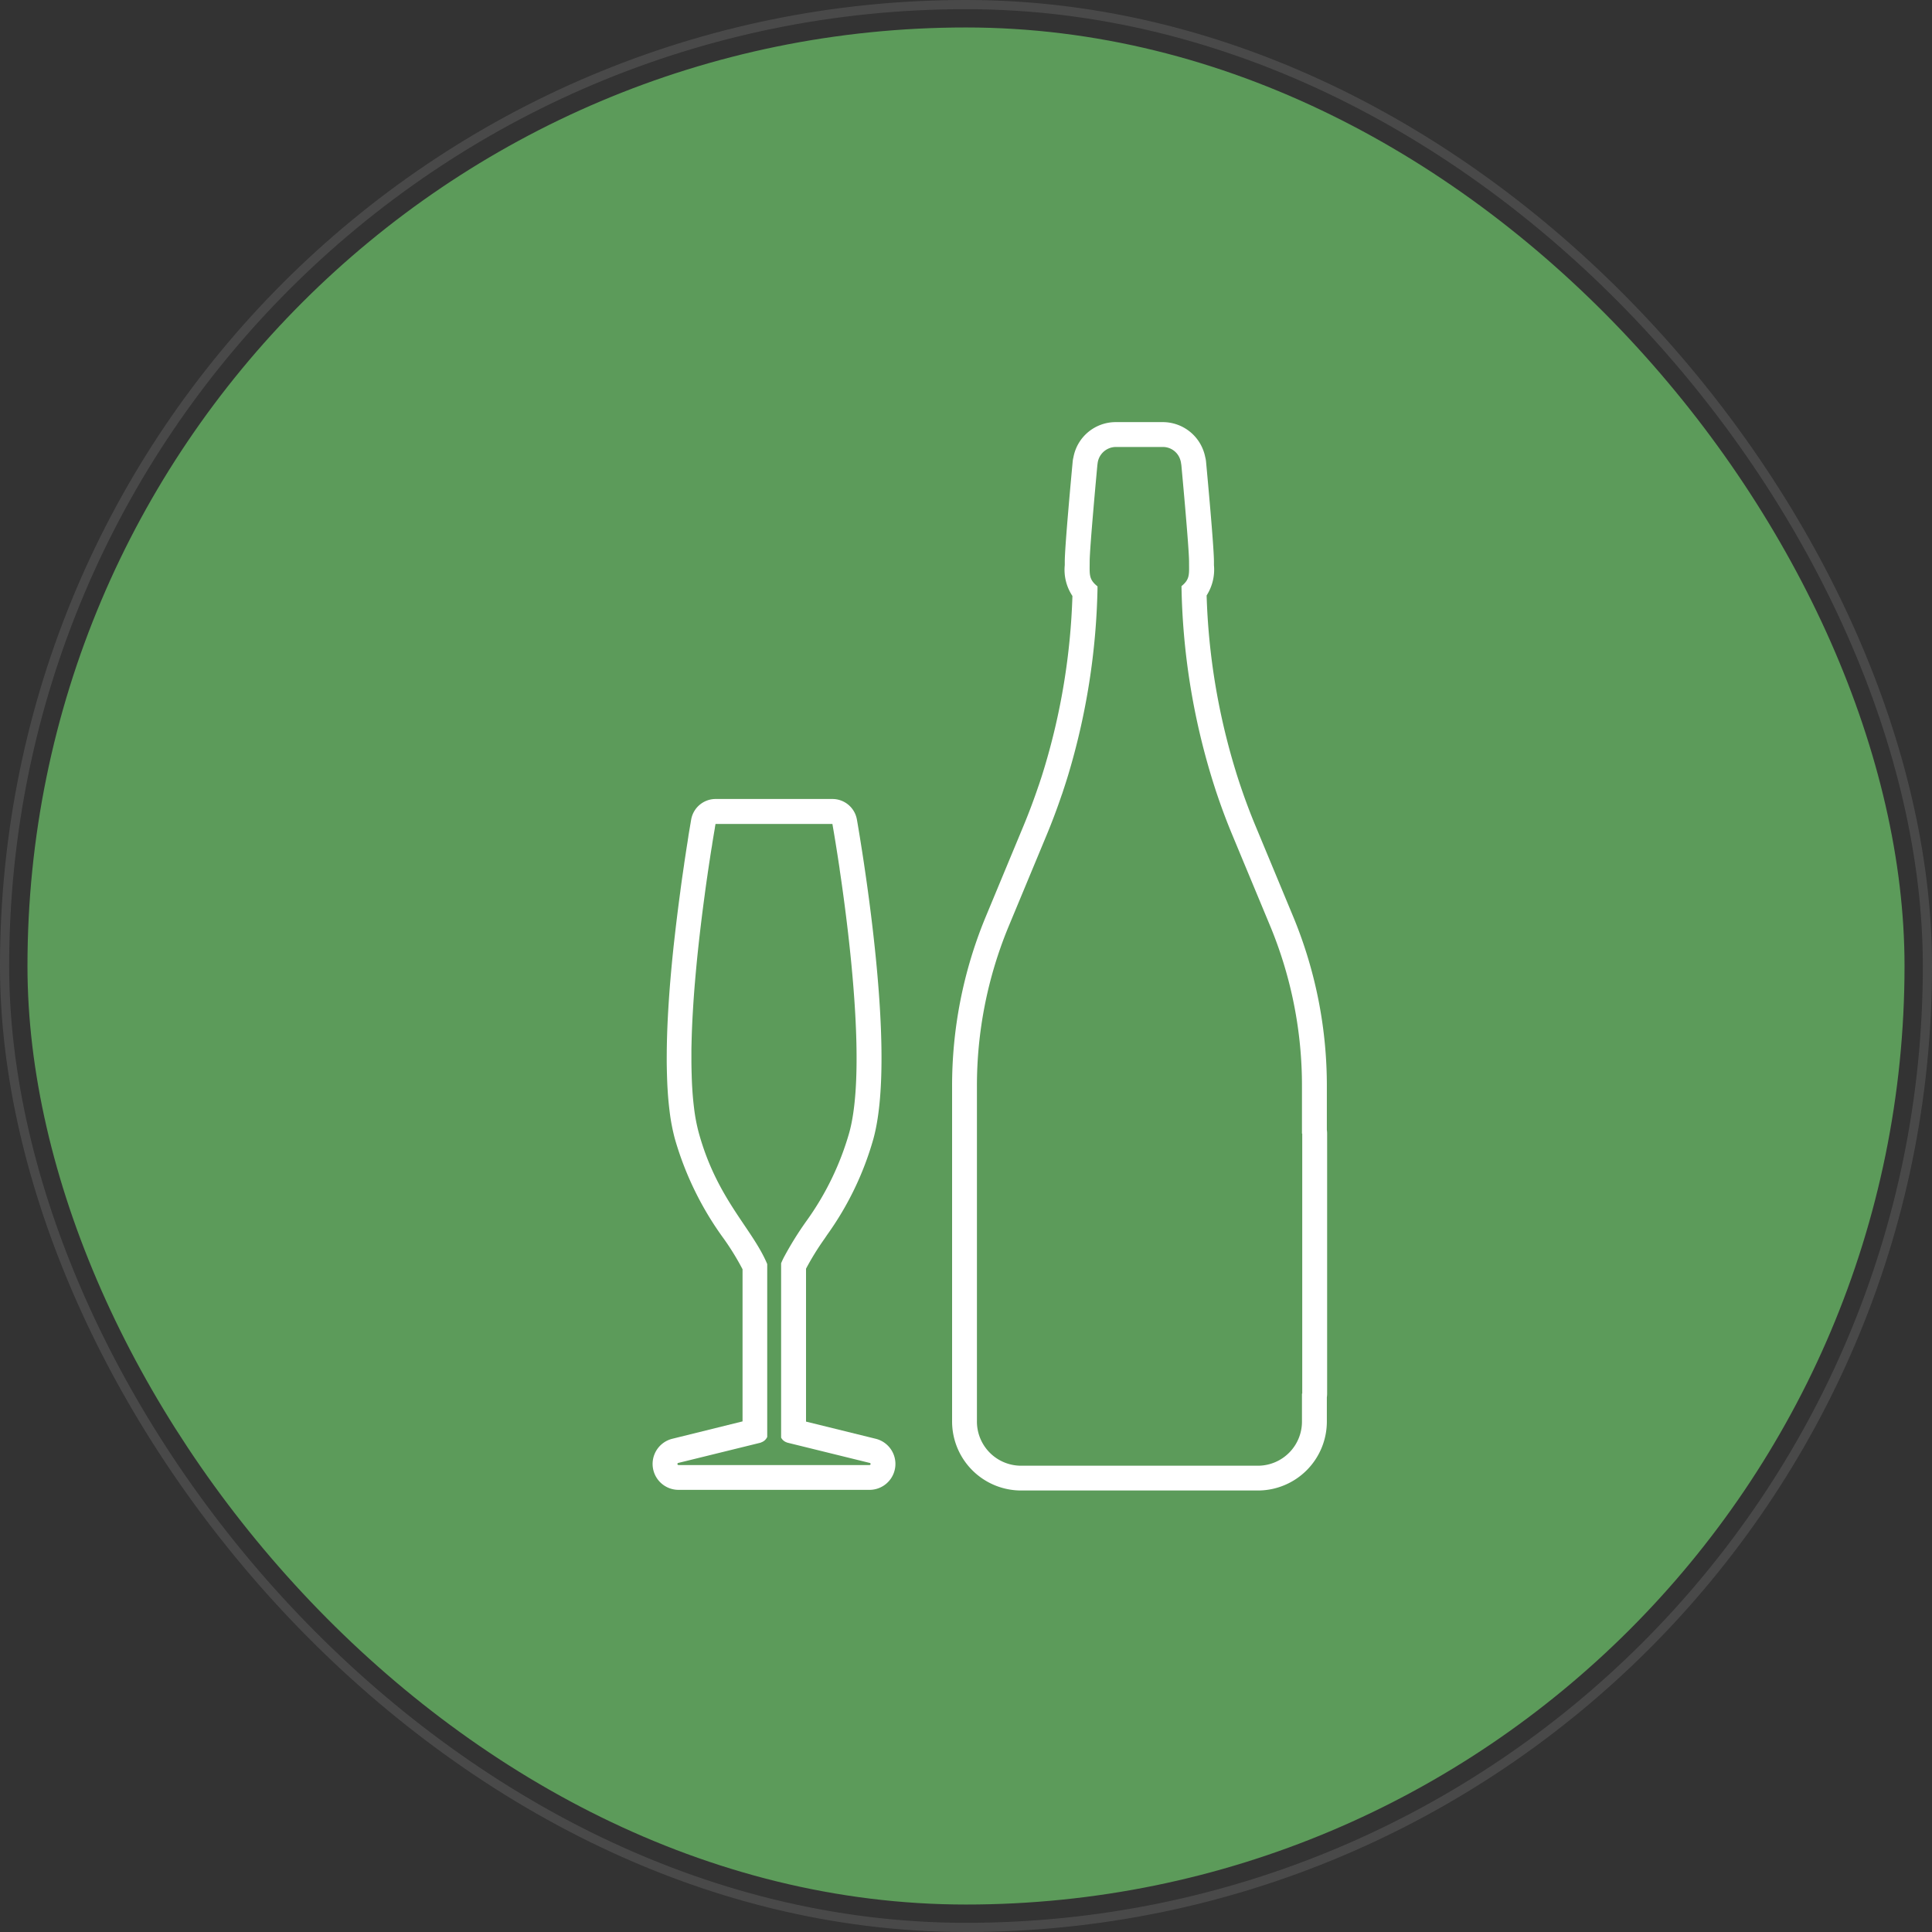
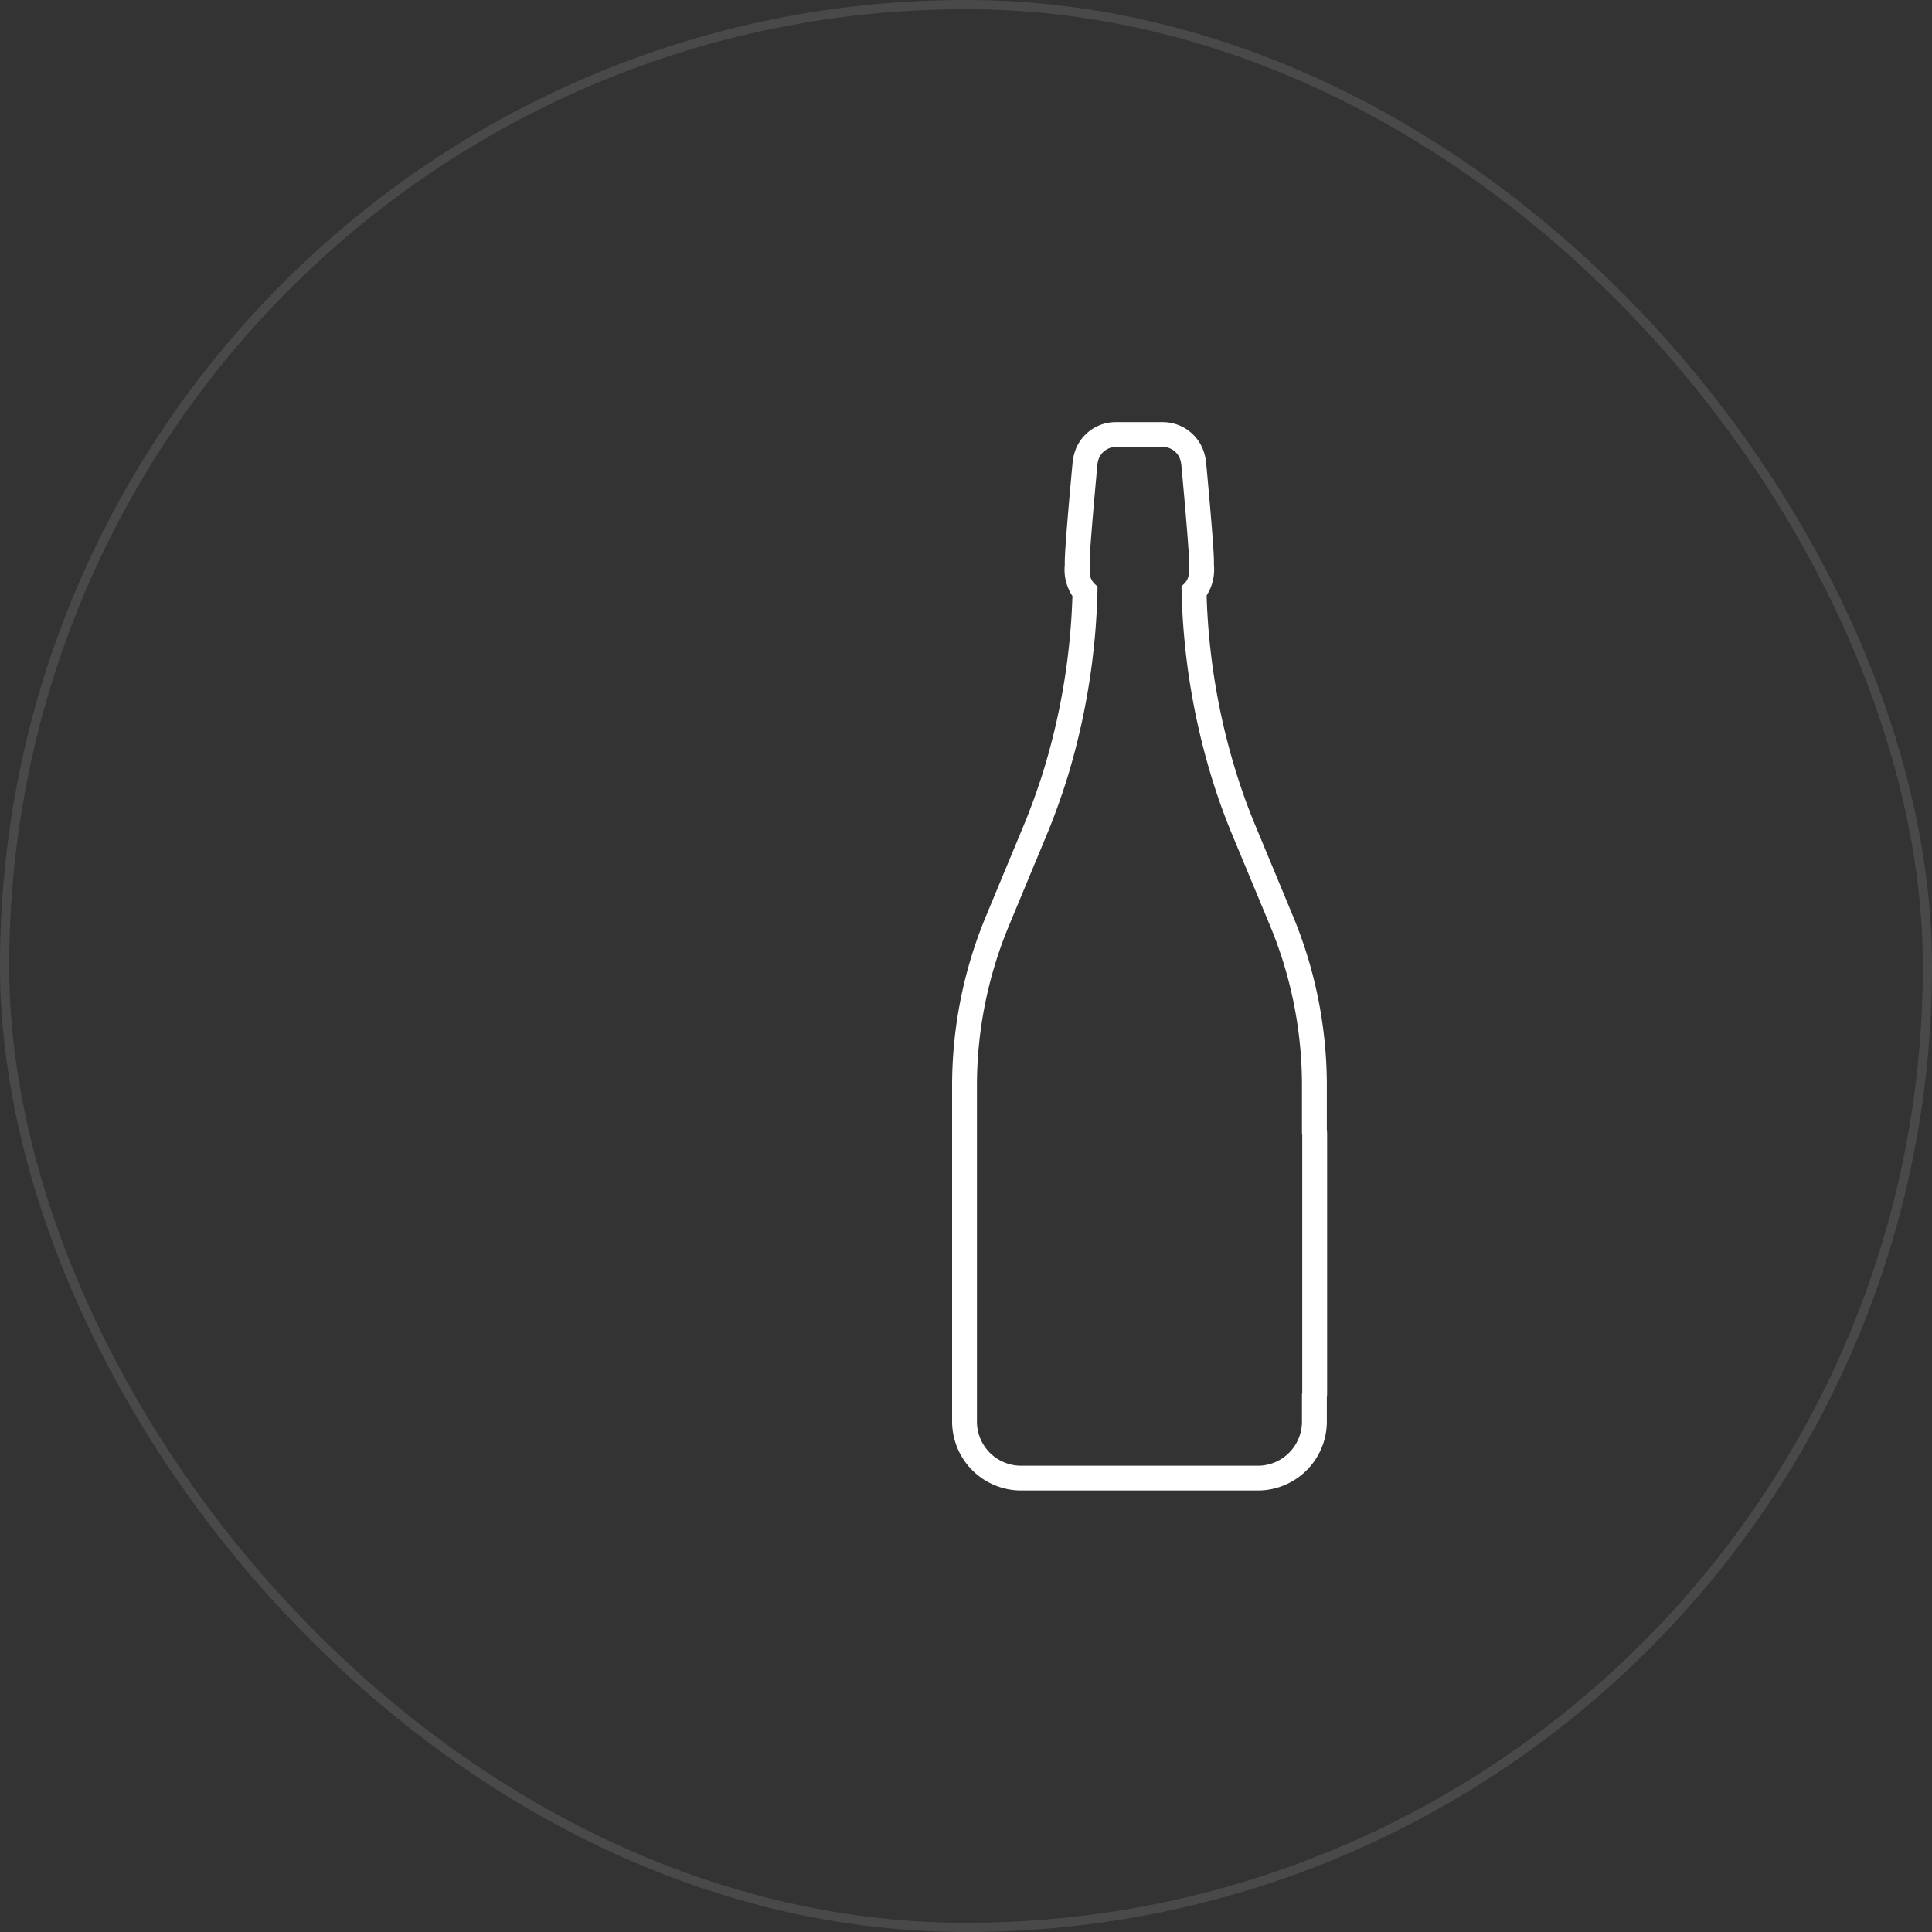
<svg xmlns="http://www.w3.org/2000/svg" width="211" height="211" viewBox="0 0 211 211">
  <rect x="0" y="0" width="211" height="211" fill="#333333" stroke="none" />
  <g id="グループ_277" data-name="グループ 277" transform="translate(-730 -2011)">
-     <rect id="長方形_284" data-name="長方形 284" width="205" height="205" rx="102.5" transform="translate(733 2014)" fill="#5c9b5a" />
    <g id="長方形_285" data-name="長方形 285" transform="translate(730 2011)" fill="none" stroke="#606060" stroke-width="1" opacity="0.5">
      <rect width="211" height="211" rx="105.5" stroke="none" />
      <rect x="0.5" y="0.5" width="210" height="210" rx="105" fill="none" />
    </g>
    <path id="パス_163" data-name="パス 163" d="M467.672,39.031c-.053.166-.1.314-.151.463-.033.1-.063.192-.1.284-.493,1.458-1.029,2.886-1.6,4.264l-1.122,2.7-.325.78-.52,1.251L461.6,54.2A48.217,48.217,0,0,0,458,72.612v36.469a7.543,7.543,0,0,0,7.467,7.6h26.007a7.537,7.537,0,0,0,7.455-7.6V106.5a2.778,2.778,0,0,0,.03-.4V77.7a2.778,2.778,0,0,0-.03-.4V72.612A48.246,48.246,0,0,0,495.334,54.2L493.2,49.061l-.523-1.258-.329-.79-1.234-2.971c-.547-1.316-1.06-2.674-1.523-4.036-.06-.174-.116-.341-.172-.508-.028-.083-.053-.16-.078-.238-.14-.425-.268-.827-.391-1.233a72.654,72.654,0,0,1-3.152-19.095,5.257,5.257,0,0,0,.8-3.318c0-.121,0-.251,0-.389,0-1.6-.721-9.384-.865-10.928a2.762,2.762,0,0,0-.084-.461,4.888,4.888,0,0,0-.123-.49c-.028-.09-.05-.155-.074-.22A4.721,4.721,0,0,0,481.046,0h-5.192a4.693,4.693,0,0,0-4.606,3.862,2.723,2.723,0,0,0-.077.436c-.145,1.544-.865,9.327-.865,10.928,0,.139,0,.268,0,.39a5.156,5.156,0,0,0,.836,3.37,72.765,72.765,0,0,1-3.088,18.84c-.123.406-.248.808-.379,1.206m2.318,1.637c.036-.1.071-.21.106-.316.052-.158.1-.315.155-.474q.206-.628.4-1.262a75.922,75.922,0,0,0,3.227-20.379v-.3c-.977-.776-.855-1.311-.855-2.708,0-1.556.853-10.675.853-10.675l0,.16a2.02,2.02,0,0,1,1.977-2h5.192a1.984,1.984,0,0,1,1.85,1.331c.011.034.023.068.033.1a2.146,2.146,0,0,1,.095.565l0-.16s.853,9.119.853,10.675c0,1.383.119,1.923-.826,2.686a75.832,75.832,0,0,0,3.295,20.9c.129.426.264.848.4,1.269.028.089.058.177.087.267.059.176.118.352.179.529q.728,2.139,1.587,4.2l1.235,2.973.329.789.523,1.258,2.137,5.139a45.515,45.515,0,0,1,3.386,17.369V77.7h.03v28.4h-.03v2.988a4.817,4.817,0,0,1-4.741,4.886H465.466a4.823,4.823,0,0,1-4.753-4.886v-7.5h0V72.612a45.5,45.5,0,0,1,3.393-17.369l2.257-5.428.519-1.249.326-.782,1.122-2.7q.9-2.167,1.659-4.416" transform="translate(375.981 2057.101)" fill="#fff" />
-     <path id="パス_164" data-name="パス 164" d="M405.919,138.124a2.831,2.831,0,0,0,.677,5.58H427.45a2.831,2.831,0,0,0,.67-5.582l-7.6-1.872v-16.7a29.316,29.316,0,0,1,2.022-3.274l.291-.432a33.636,33.636,0,0,0,5.043-10.469c1.2-4.373,1.182-12-.045-22.673-.266-2.312-.584-4.717-.946-7.147,0-.024-.007-.048-.01-.072l-.014-.1q-.037-.251-.075-.492l-.042-.274c-.021-.141-.046-.3-.07-.455l-.012-.077c-.012-.078-.026-.174-.042-.268-.078-.5-.152-.959-.217-1.366l-.03-.182-.022-.135-.06-.364-.012-.075-.017-.1-.028-.171c-.011-.066-.025-.15-.04-.229l0-.014-.017-.1-.008-.046-.016-.092-.019-.11-.03-.173c-.013-.075-.024-.139-.035-.2a2.713,2.713,0,0,0-2.666-2.208H410.65a2.714,2.714,0,0,0-2.673,2.244l-.008.047-.033.188-.013.077,0,.008c-.007.037-.013.074-.019.112l-.006.035-.01.054-.009.05-.014.084-.019.115c-.01.06-.016.1-.024.141l-.007.042-.017.1-.022.13-.013.075-.055.329-.016.1-.024.147c0,.01,0,.019,0,.028l-.027.171-.034.206c0,.007,0,.019,0,.031l-.007.044-.033.209-.037.229-.058.366-.031.2-.043.278V74.1l-.014.093-.026.169c0,.013,0,.027-.006.04s-.005.034-.006.037l-.038.248-.03.2-.064.422,0,.035q-.053.352-.107.722l-.006.047-.005.038c-.1.66-.2,1.385-.3,2.145l0,.016c-.138,1.012-.277,2.092-.413,3.209l-.01.081-.039.325-.007.054-.071.605-.049.431-.027.24-.022.192-.1.882-.046.45c-.109,1.039-.21,2.108-.3,3.174-.095,1.112-.172,2.2-.232,3.218-.076,1.256-.128,2.481-.153,3.636-.007.307-.012.6-.016.888,0,.361-.006.715-.005,1.066,0,.471.01.93.021,1.383l.01.345c.014.458.031.911.057,1.35l.01.16.009.144c.025.387.052.748.086,1.1l.013.134.016.166c.028.273.059.542.091.8a21.687,21.687,0,0,0,.576,3.018,34.721,34.721,0,0,0,5.349,10.922,28.42,28.42,0,0,1,2.043,3.327v16.615Zm9.651.412a1.118,1.118,0,0,0,.712-.609V119.043c-1.631-3.891-5.5-7.1-7.489-14.385a19.194,19.194,0,0,1-.5-2.637c-.03-.242-.058-.49-.084-.742-.01-.092-.017-.185-.027-.277-.03-.327-.056-.664-.078-1.007-.005-.1-.013-.2-.019-.3-.023-.416-.04-.844-.053-1.277,0-.109-.007-.218-.01-.329-.01-.434-.018-.874-.019-1.323q0-.508,0-1.026c0-.285.01-.572.016-.861.025-1.155.077-2.342.15-3.538.061-1.046.137-2.1.227-3.15s.186-2.093.293-3.119l.046-.438q.047-.437.095-.868c.016-.144.031-.286.048-.431s.033-.285.049-.426c.025-.213.049-.423.074-.634.018-.14.034-.279.05-.417.134-1.106.271-2.169.408-3.169v-.008c.1-.753.2-1.47.3-2.143,0-.026.007-.051.01-.076.036-.254.074-.5.11-.742.031-.212.063-.419.093-.62.013-.085.026-.168.039-.251l.007-.047c.015-.095.029-.189.043-.282v-.007c.024-.16.049-.314.072-.466.033-.208.065-.408.1-.6.013-.082.025-.163.038-.242,0-.008,0-.016,0-.022.011-.072.023-.142.034-.21s.019-.121.028-.179c.014-.083.027-.163.04-.242.025-.144.046-.279.068-.407.014-.083.027-.162.04-.238s.022-.126.032-.186.023-.137.034-.2c.008-.044.015-.086.022-.126l0-.021c0-.023.007-.045.012-.068a.053.053,0,0,1,0-.015c.005-.036.011-.068.017-.1.014-.083.027-.154.037-.214H423.4c.008.043.016.092.025.147s.02.116.032.183l.014.081c.008.05.017.1.027.159s.015.089.023.137c.012.065.024.133.035.2s.028.168.043.258q.033.2.071.428c.016.1.034.206.052.314.065.407.139.865.217,1.368q.021.125.04.255c.027.172.055.348.082.531l.042.276c.029.186.057.376.086.572,0,.013,0,.025,0,.037.3,2,.634,4.449.938,7.09.87,7.562,1.471,16.724.124,21.646a31.1,31.1,0,0,1-4.678,9.672,36.078,36.078,0,0,0-2.494,4.019c-.1.2-.193.4-.28.607V138a1.1,1.1,0,0,0,.675.54h-.028l9.03,2.223a.117.117,0,0,1-.028.232H406.6a.117.117,0,0,1-.028-.232l8.539-2.1.492-.121Z" transform="translate(397.509 2030.008)" fill="#fff" />
  </g>
</svg>